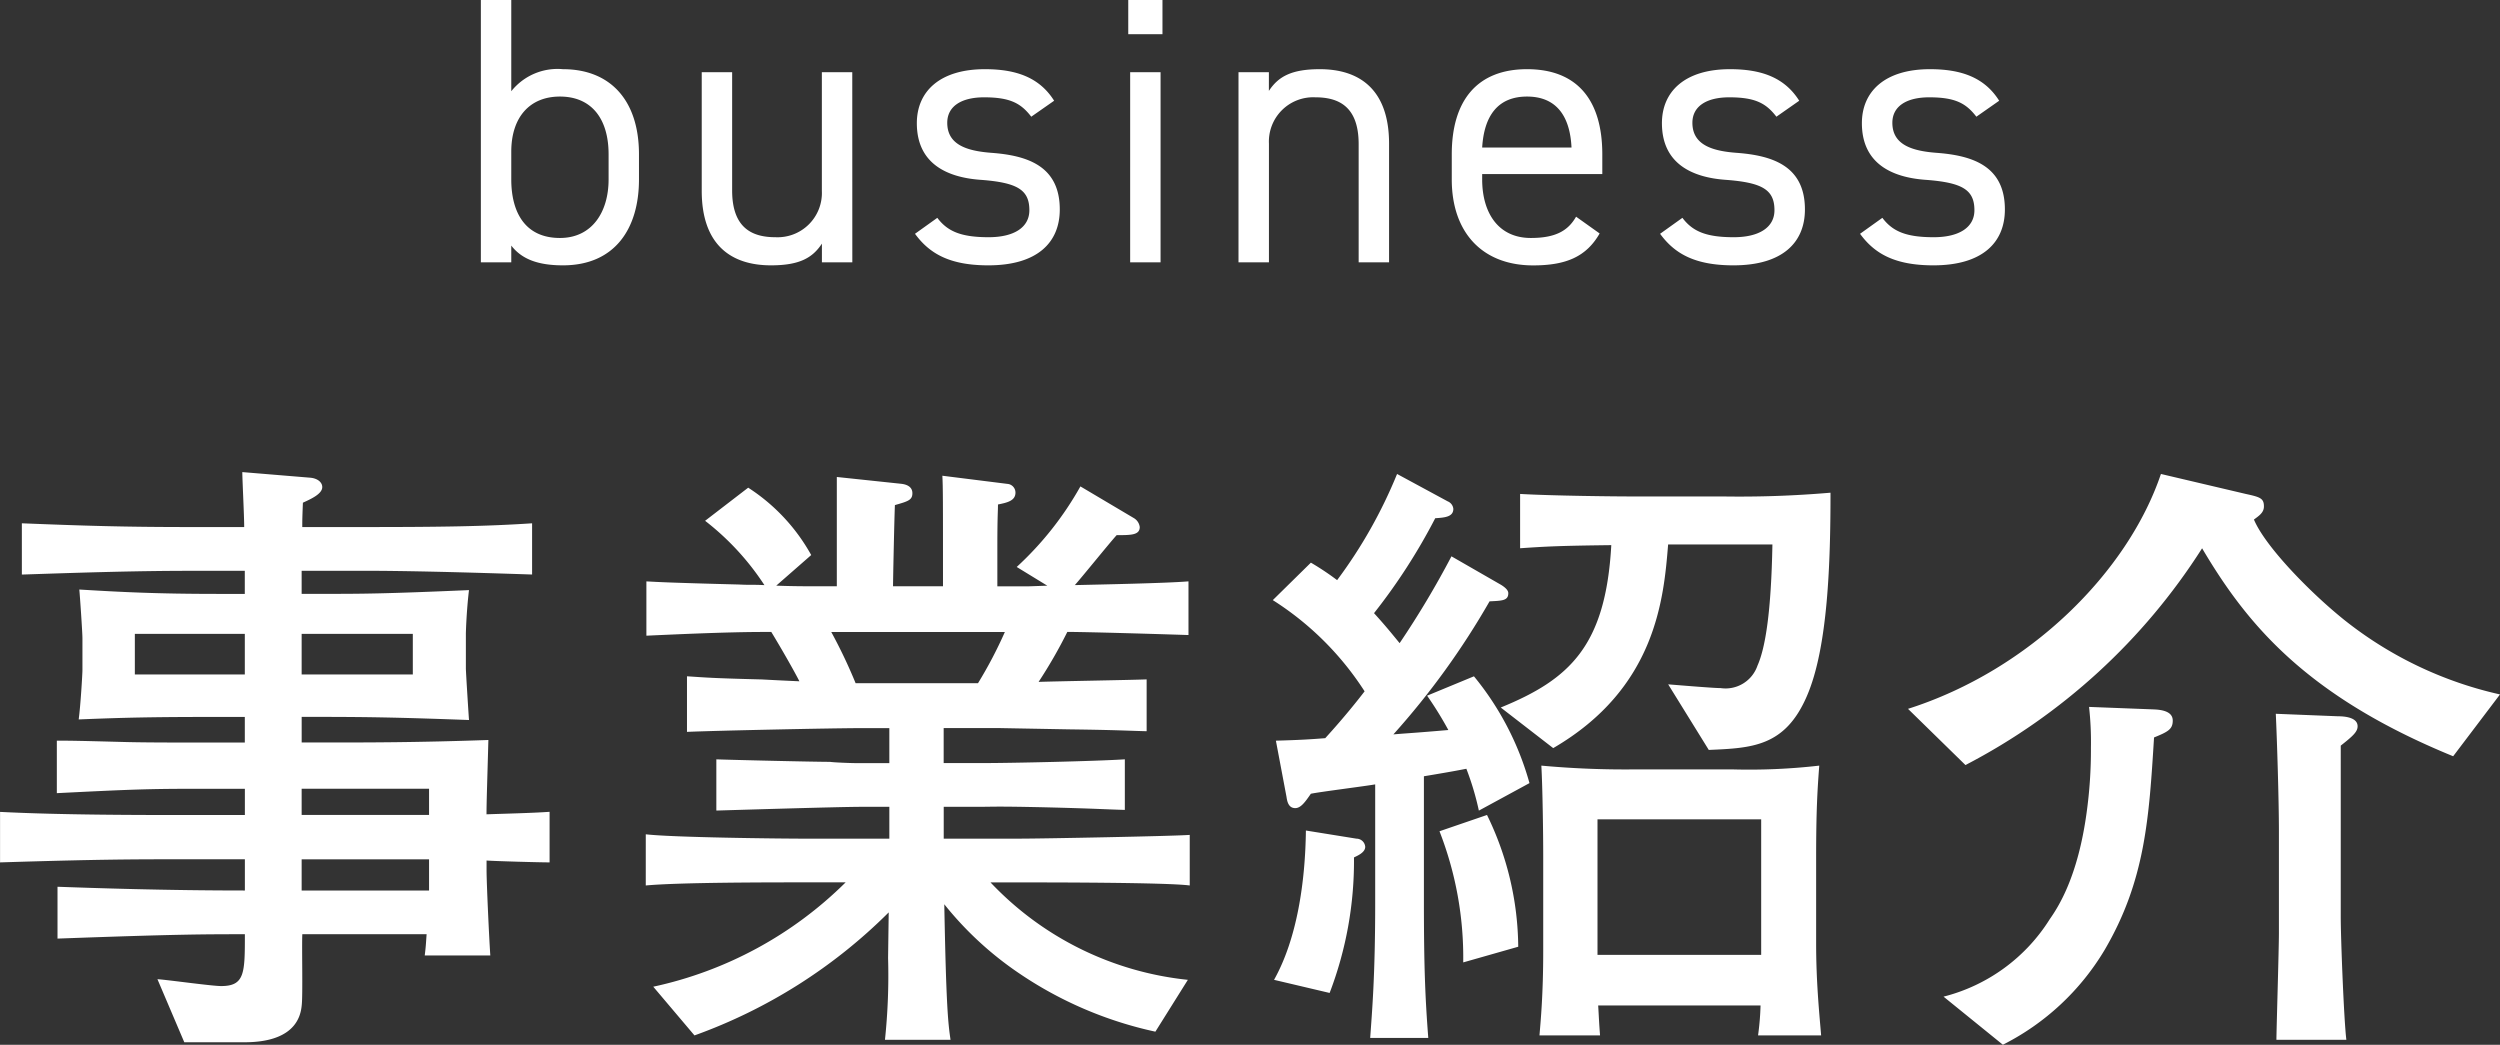
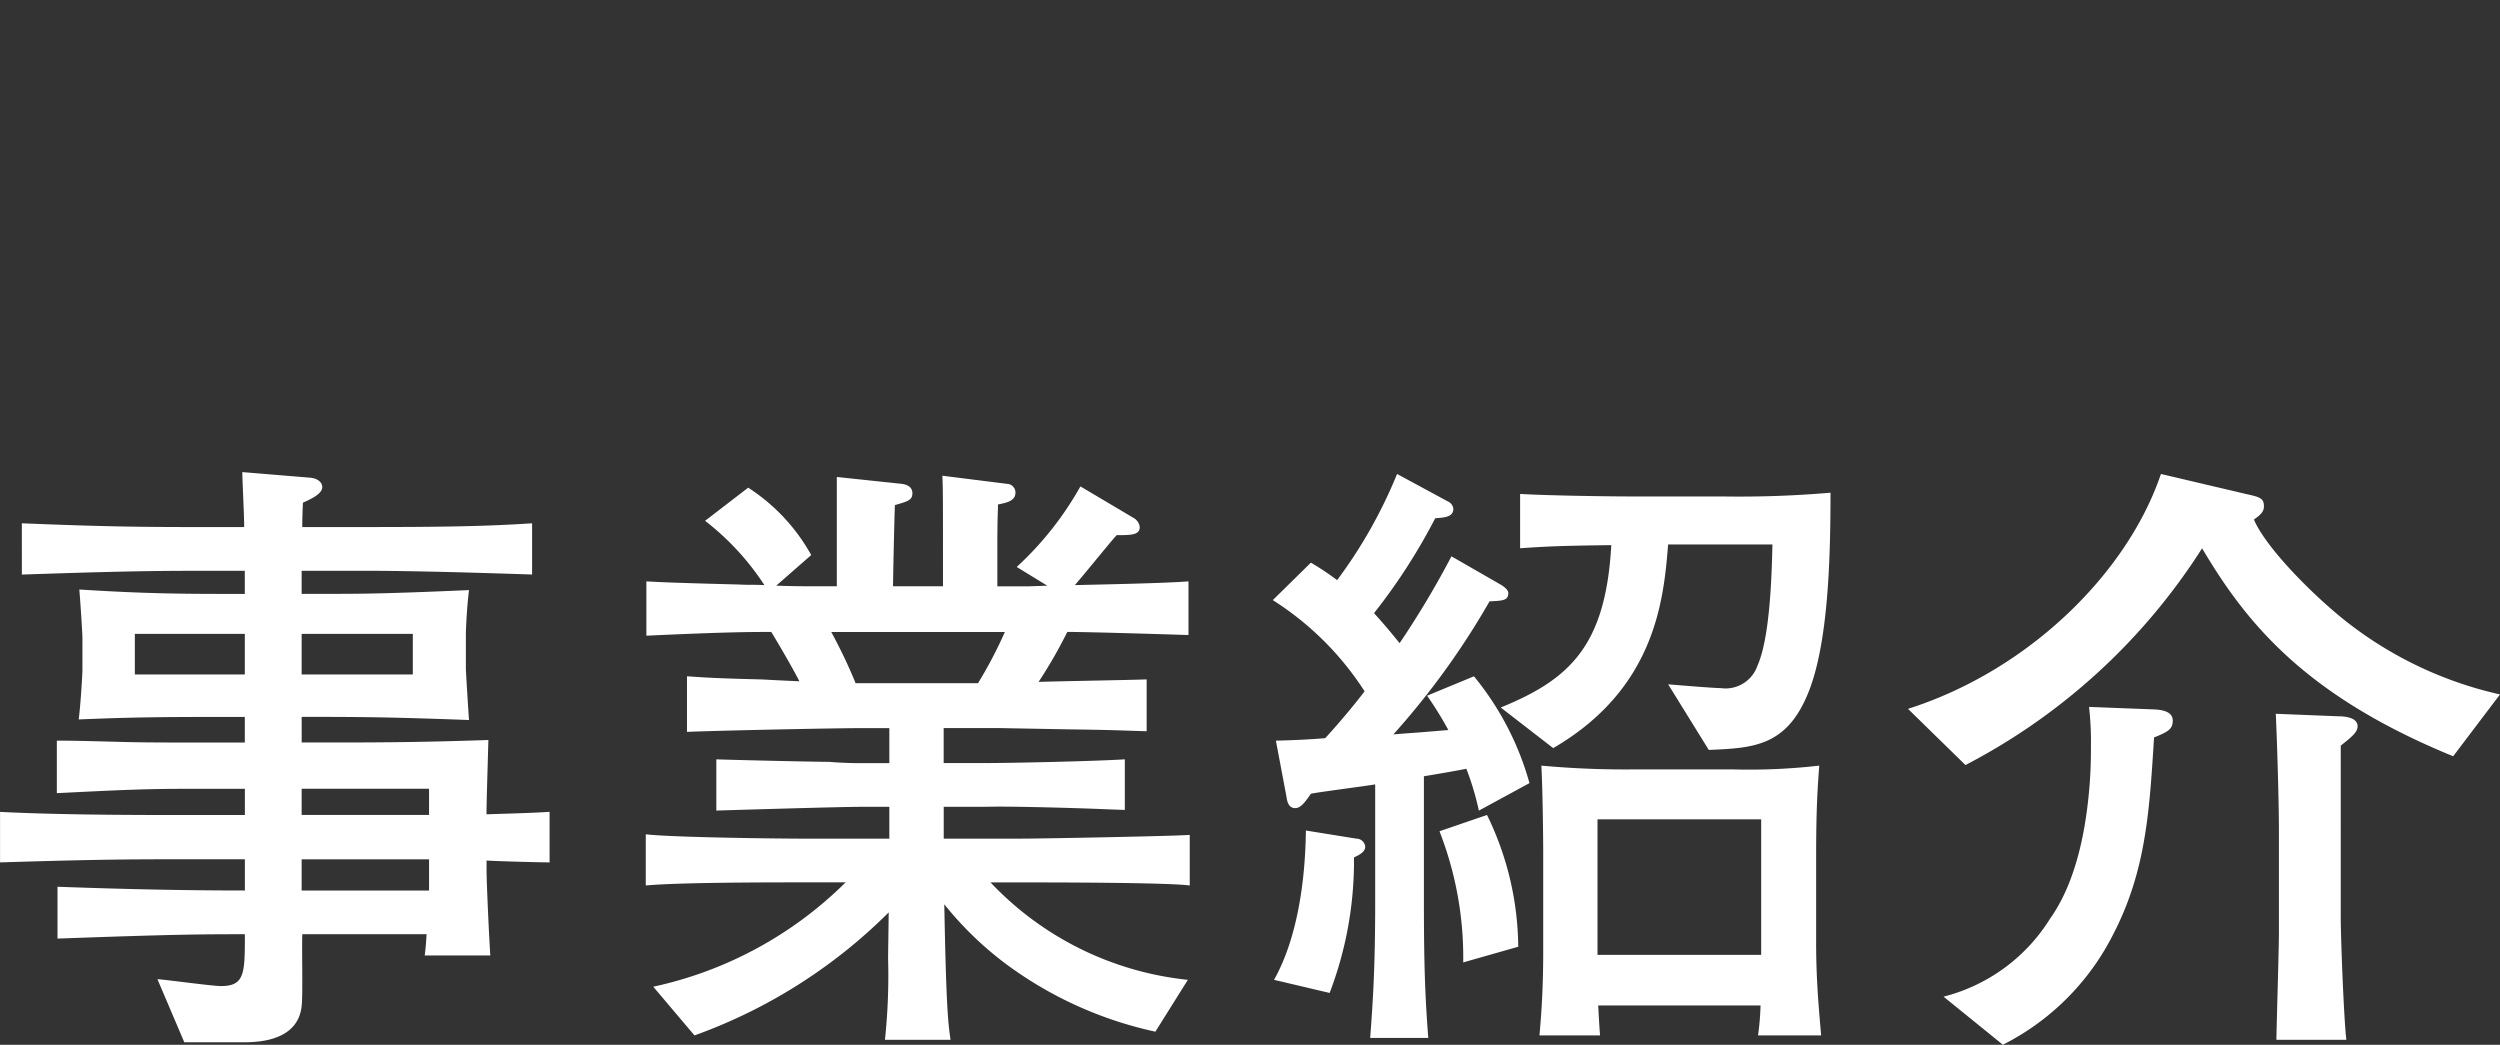
<svg xmlns="http://www.w3.org/2000/svg" width="184.138" height="76.954" viewBox="0 0 184.138 76.954">
  <rect x="0" y="0" width="184.138" height="76.954" fill="#333333" stroke="none" />
  <g transform="translate(-591.736 -212.68)">
    <path d="M-50.784-9.8v-3.726c-1.288.092-3.358.138-4.646.184,0-.874.046-2.116.138-5.474-5.29.184-8.786.184-12.052.184h-1.7v-1.886h1.1c3.956,0,6.164.046,11.224.23-.046-.644-.23-3.542-.23-3.818v-2.53c0-.138.046-1.7.23-3.22-6.348.276-8,.276-10.626.276h-1.7v-1.7h4.462c3.036,0,6.992.092,12.512.276v-3.772c-3.45.23-6.854.276-12.512.276H-69c0-.506,0-.6.046-1.794.6-.276,1.426-.644,1.426-1.15,0-.368-.368-.644-.874-.69l-5.014-.414c0,.552.138,3.22.138,4.048h-3.956c-4.83,0-7.774-.092-12.42-.276V-31c4.14-.138,8.28-.276,12.42-.276h4v1.7H-75.21c-4.508,0-7.176-.138-10.212-.322.046.46.23,3.174.23,3.588v2.346c0,.276-.138,2.622-.276,3.634,3.358-.138,5.474-.184,10.028-.184h2.208v1.886H-76.59c-2.024,0-4.232,0-5.75-.046-3.45-.092-3.818-.092-4.738-.092V-14.9c5.474-.276,6.808-.322,10.35-.322h3.5v1.932h-4.692c-2.852,0-8.878,0-13.34-.23V-9.8c7.406-.23,9.89-.23,13.34-.23h4.692v2.3c-5.888,0-11.224-.184-13.8-.276v3.818c8.832-.322,10.856-.322,13.8-.322,0,2.852,0,3.818-1.748,3.818-.69,0-3.956-.46-4.692-.506l1.978,4.646h4.416c1.242,0,4-.184,4.232-2.714.092-.736,0-4.416.046-5.244h9.154c-.046.6-.046.828-.138,1.564h4.83c-.092-1.334-.276-5.382-.276-6.256v-.736C-54.786-9.89-51.52-9.8-50.784-9.8ZM-60.858-23.644h-8.188v-2.99h8.188Zm-12.374,0h-8.1v-2.99h8.1Zm13.57,10.35h-9.384v-1.932h9.384Zm0,5.566h-9.384v-2.3h9.384ZM-3.634-8.1v-3.726c-1.15.092-10.948.276-12.42.276h-5.7v-2.346h2.852c.69,0,1.1-.046,4.922.046,3.588.092,3.956.138,5.566.184v-3.726c-2.116.138-8.326.276-10.4.276h-2.944v-2.576h4.186l5.014.092c3.542.046,4,.092,5.75.138v-3.818c-1.15.046-6.67.138-7.958.184a35.038,35.038,0,0,0,2.116-3.68c1.564,0,7.544.184,8.924.23V-30.5c-1.656.138-6.44.23-8.372.276.46-.506,2.576-3.128,3.082-3.68,1.058,0,1.7,0,1.7-.6a.894.894,0,0,0-.414-.644l-3.956-2.346a23.876,23.876,0,0,1-4.692,5.934l2.254,1.38c-.138,0-1.288.046-1.38.046h-2.3v-2.9c0-2.346.046-2.576.046-3.128.69-.138,1.288-.276,1.288-.874a.642.642,0,0,0-.6-.644l-4.784-.6c.046.92.046,1.656.046,8.142h-3.68c0-.414.092-4.922.138-5.98.966-.276,1.288-.368,1.288-.874s-.46-.644-.782-.69l-4.784-.506v8.05H-31.1c-.874,0-1.748,0-2.99-.046l2.576-2.254A13.933,13.933,0,0,0-36.156-37.4L-39.33-34.96a19.368,19.368,0,0,1,4.37,4.738c-.874-.046-.966,0-1.886-.046-5.336-.138-5.934-.184-6.808-.23v4c5.888-.276,7.774-.276,9.2-.276.782,1.288,1.7,2.9,2.07,3.634-2.07-.092-2.714-.138-2.852-.138-3.634-.092-4-.138-5.428-.23v4.094c2.07-.092,10.81-.276,12.834-.276h2.07v2.576h-2.576c-.23,0-1.518-.046-1.794-.092-1.2,0-7.038-.138-8.372-.184v3.772c1.564-.046,9.062-.276,10.764-.276h1.978v2.346h-6.026c-2.162,0-9.982-.092-11.914-.322V-8.1c2.484-.23,9.016-.23,11.822-.23h2.9A28.712,28.712,0,0,1-43.148-.644l3.036,3.588A38.835,38.835,0,0,0-25.806-6.118l-.046,3.358a45.265,45.265,0,0,1-.23,6.026h4.83c-.184-1.242-.322-2.53-.46-9.982a24.876,24.876,0,0,0,5.474,5.06A28.634,28.634,0,0,0-6.164,2.668L-3.772-1.15A23.289,23.289,0,0,1-18.308-8.326h2.254C-14.122-8.326-5.336-8.326-3.634-8.1ZM-17.25-26.772A31.838,31.838,0,0,1-19.228-23h-9.016a37.94,37.94,0,0,0-1.794-3.772ZM42.872,2.944c-.138-1.656-.368-3.956-.368-6.762v-6.394c0-3.312.092-4.922.23-6.716a45.2,45.2,0,0,1-6.486.276h-6.9a67.848,67.848,0,0,1-7.084-.276c.092,1.61.138,5.06.138,6.67v6.992c0,3.174-.184,5.106-.276,6.21h4.462C26.5,1.794,26.5,1.518,26.45.736H38.41a20.024,20.024,0,0,1-.184,2.208ZM38.456-2.99H26.4v-9.982H38.456Zm5.106-34.04a78.462,78.462,0,0,1-7.958.276H28.842c-1.1,0-5.7-.046-8.142-.184v4c1.978-.138,2.99-.184,6.716-.23-.414,7.452-3.082,9.89-8.142,11.96l3.864,2.99c7.59-4.416,8.142-11.04,8.464-15h7.682c-.092,4.922-.506,7.59-1.1,8.924a2.486,2.486,0,0,1-2.714,1.656c-.552,0-3.266-.23-3.864-.276l2.99,4.83c3.174-.138,5.612-.23,7.222-3.956C43.378-25.622,43.562-31.924,43.562-37.03ZM21.39-15.64A21.4,21.4,0,0,0,17.3-23.506l-3.45,1.426a26.463,26.463,0,0,1,1.564,2.53c-2.668.23-2.99.23-4.048.322a57.236,57.236,0,0,0,7.084-9.8c.92-.046,1.38-.046,1.38-.6,0-.276-.368-.506-.506-.6l-3.68-2.116a67.1,67.1,0,0,1-3.818,6.394c-.46-.552-.966-1.2-1.886-2.208a43.458,43.458,0,0,0,4.508-6.992c.69-.046,1.334-.092,1.334-.69a.664.664,0,0,0-.414-.552L11.638-38.41a35.37,35.37,0,0,1-4.416,7.82A19.975,19.975,0,0,0,5.29-31.878l-2.806,2.76A22.087,22.087,0,0,1,9.246-22.4c-.46.6-1.472,1.886-2.9,3.45-1.15.092-1.978.138-3.634.184l.782,4.14c.046.322.138.828.644.828.414,0,.736-.46,1.15-1.058.644-.138,3.956-.552,4.738-.69v8.74c0,5.382-.23,7.958-.368,9.936h4.278c-.23-2.99-.322-5.29-.322-10.028v-9.246c2.484-.414,2.622-.46,3.128-.552a20.7,20.7,0,0,1,.92,3.082ZM20.562-3.588a22.44,22.44,0,0,0-2.3-9.706l-3.5,1.2a25.58,25.58,0,0,1,1.748,9.66Zm-11.27-7.36a.65.65,0,0,0-.644-.6l-3.726-.6C4.876-8.372,4.278-4.186,2.576-1.15L6.67-.184a27.209,27.209,0,0,0,1.794-9.982C8.74-10.3,9.292-10.534,9.292-10.948ZM92.874-22.172A28.318,28.318,0,0,1,81.42-27.646c-2.53-2.024-5.842-5.428-6.67-7.406.368-.276.736-.506.736-.966,0-.6-.276-.69-1.334-.92L67.9-38.41c-2.438,7.222-9.66,14.444-18.63,17.3l4.232,4.14A45.483,45.483,0,0,0,70.932-32.936c3.266,5.52,7.59,10.856,18.492,15.318ZM82.386-19.826c0-.69-1.058-.736-1.426-.736l-4.6-.184c.092,1.932.23,6.44.23,8.648v7.5c0,1.15-.184,7.222-.184,7.866h5.152c-.184-1.472-.414-7.5-.414-9.062V-18.4C82.018-19.09,82.386-19.412,82.386-19.826ZM68.77-20.24c0-.414-.276-.782-1.38-.828l-4.784-.184a23.453,23.453,0,0,1,.138,2.99,33.672,33.672,0,0,1-.322,4.83c-.644,4.692-2.07,6.9-2.714,7.82a13.011,13.011,0,0,1-7.82,5.7l4.37,3.542a18.356,18.356,0,0,0,7.5-6.992c2.99-5.106,3.266-9.706,3.634-15.64C68.4-19.412,68.77-19.6,68.77-20.24Z" transform="translate(683 286)" fill="#fff" />
-     <path d="M-53.606-19.32h-2.24V0h2.24V-1.232C-52.85-.252-51.674.224-49.8.224c3.808,0,5.6-2.688,5.6-6.328V-7.952c0-4-2.128-6.272-5.6-6.272A4.352,4.352,0,0,0-53.606-12.6Zm3.584,17.528c-2.576,0-3.584-1.9-3.584-4.312V-8.148c0-2.52,1.344-4.06,3.584-4.06,2.3,0,3.584,1.6,3.584,4.256V-6.1C-46.438-3.724-47.642-1.792-50.022-1.792ZM-28.49-14h-2.24v8.736a3.263,3.263,0,0,1-3.416,3.416c-1.652,0-3.192-.616-3.192-3.444V-14h-2.24v8.736c0,3.92,2.1,5.488,5.1,5.488,2.072,0,3.052-.532,3.752-1.6V0h2.24Zm14.868,2.1c-1.092-1.736-2.828-2.324-5.1-2.324-3.332,0-5.012,1.652-5.012,3.976,0,3.052,2.324,4,4.676,4.172,2.716.2,3.612.728,3.612,2.24,0,1.26-1.12,1.988-3,1.988-2.016,0-3.024-.42-3.78-1.428L-23.87-2.1c1.064,1.456,2.548,2.324,5.4,2.324,3.612,0,5.264-1.68,5.264-4.116,0-3.22-2.408-3.976-5.04-4.172-1.848-.14-3.248-.616-3.248-2.212,0-1.232,1.064-1.876,2.716-1.876,1.932,0,2.716.448,3.472,1.428ZM-8.022,0h2.24V-14h-2.24Zm-.14-16.8h2.52v-2.52h-2.52ZM-.042,0H2.2V-8.736a3.263,3.263,0,0,1,3.416-3.416c1.652,0,3.192.616,3.192,3.444V0h2.24V-8.736c0-3.92-2.1-5.488-5.1-5.488-2.072,0-3.052.532-3.752,1.6V-14H-.042ZM24.822-3.36c-.588,1.036-1.512,1.568-3.332,1.568-2.436,0-3.584-1.9-3.584-4.312V-6.5h8.848V-7.952c0-4-1.848-6.272-5.544-6.272-3.668,0-5.544,2.3-5.544,6.272V-6.1c0,3.892,2.24,6.328,5.992,6.328,2.436,0,3.92-.644,4.9-2.352ZM21.21-12.208c2.128,0,3.164,1.4,3.276,3.752h-6.58C18.046-10.78,19.054-12.208,21.21-12.208Zm20.048.308c-1.092-1.736-2.828-2.324-5.1-2.324-3.332,0-5.012,1.652-5.012,3.976,0,3.052,2.324,4,4.676,4.172,2.716.2,3.612.728,3.612,2.24,0,1.26-1.12,1.988-3,1.988-2.016,0-3.024-.42-3.78-1.428L31.01-2.1C32.074-.644,33.558.224,36.414.224c3.612,0,5.264-1.68,5.264-4.116,0-3.22-2.408-3.976-5.04-4.172C34.79-8.2,33.39-8.68,33.39-10.276c0-1.232,1.064-1.876,2.716-1.876,1.932,0,2.716.448,3.472,1.428Zm14.728,0c-1.092-1.736-2.828-2.324-5.1-2.324-3.332,0-5.012,1.652-5.012,3.976,0,3.052,2.324,4,4.676,4.172,2.716.2,3.612.728,3.612,2.24,0,1.26-1.12,1.988-3,1.988-2.016,0-3.024-.42-3.78-1.428L45.738-2.1C46.8-.644,48.286.224,51.142.224c3.612,0,5.264-1.68,5.264-4.116,0-3.22-2.408-3.976-5.04-4.172-1.848-.14-3.248-.616-3.248-2.212,0-1.232,1.064-1.876,2.716-1.876,1.932,0,2.716.448,3.472,1.428Z" transform="translate(683 232)" fill="#fff" />
  </g>
</svg>